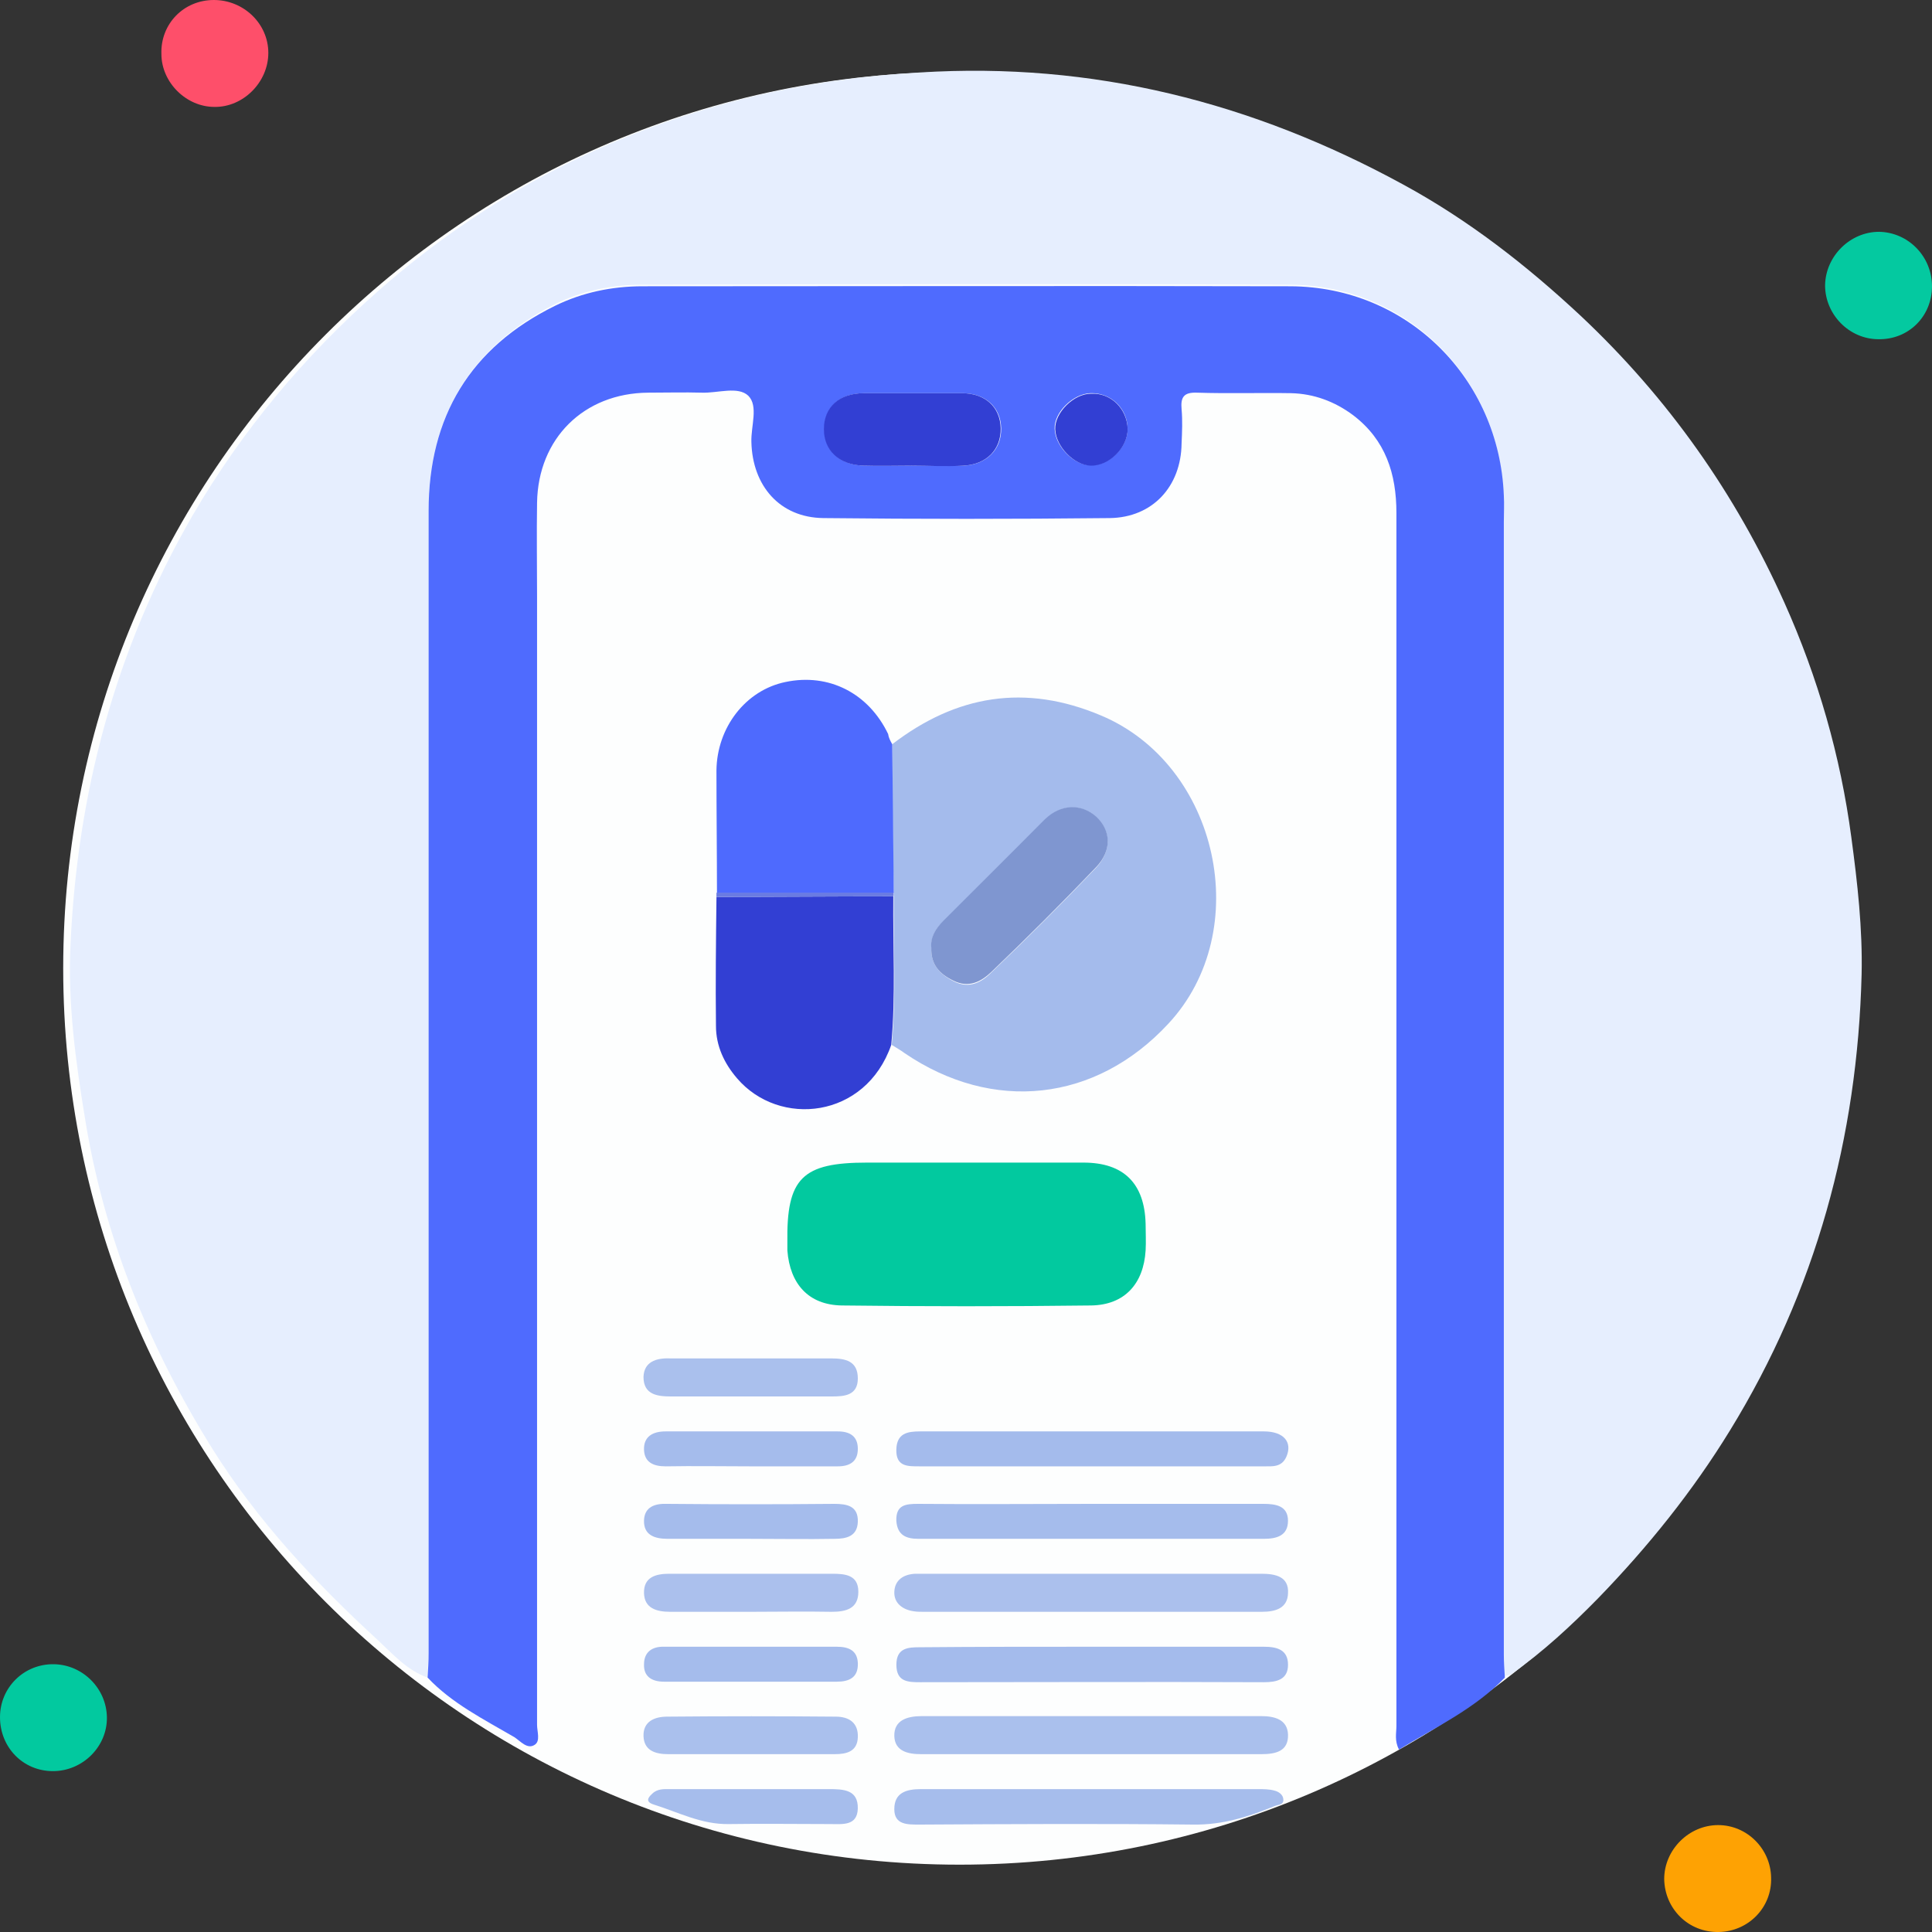
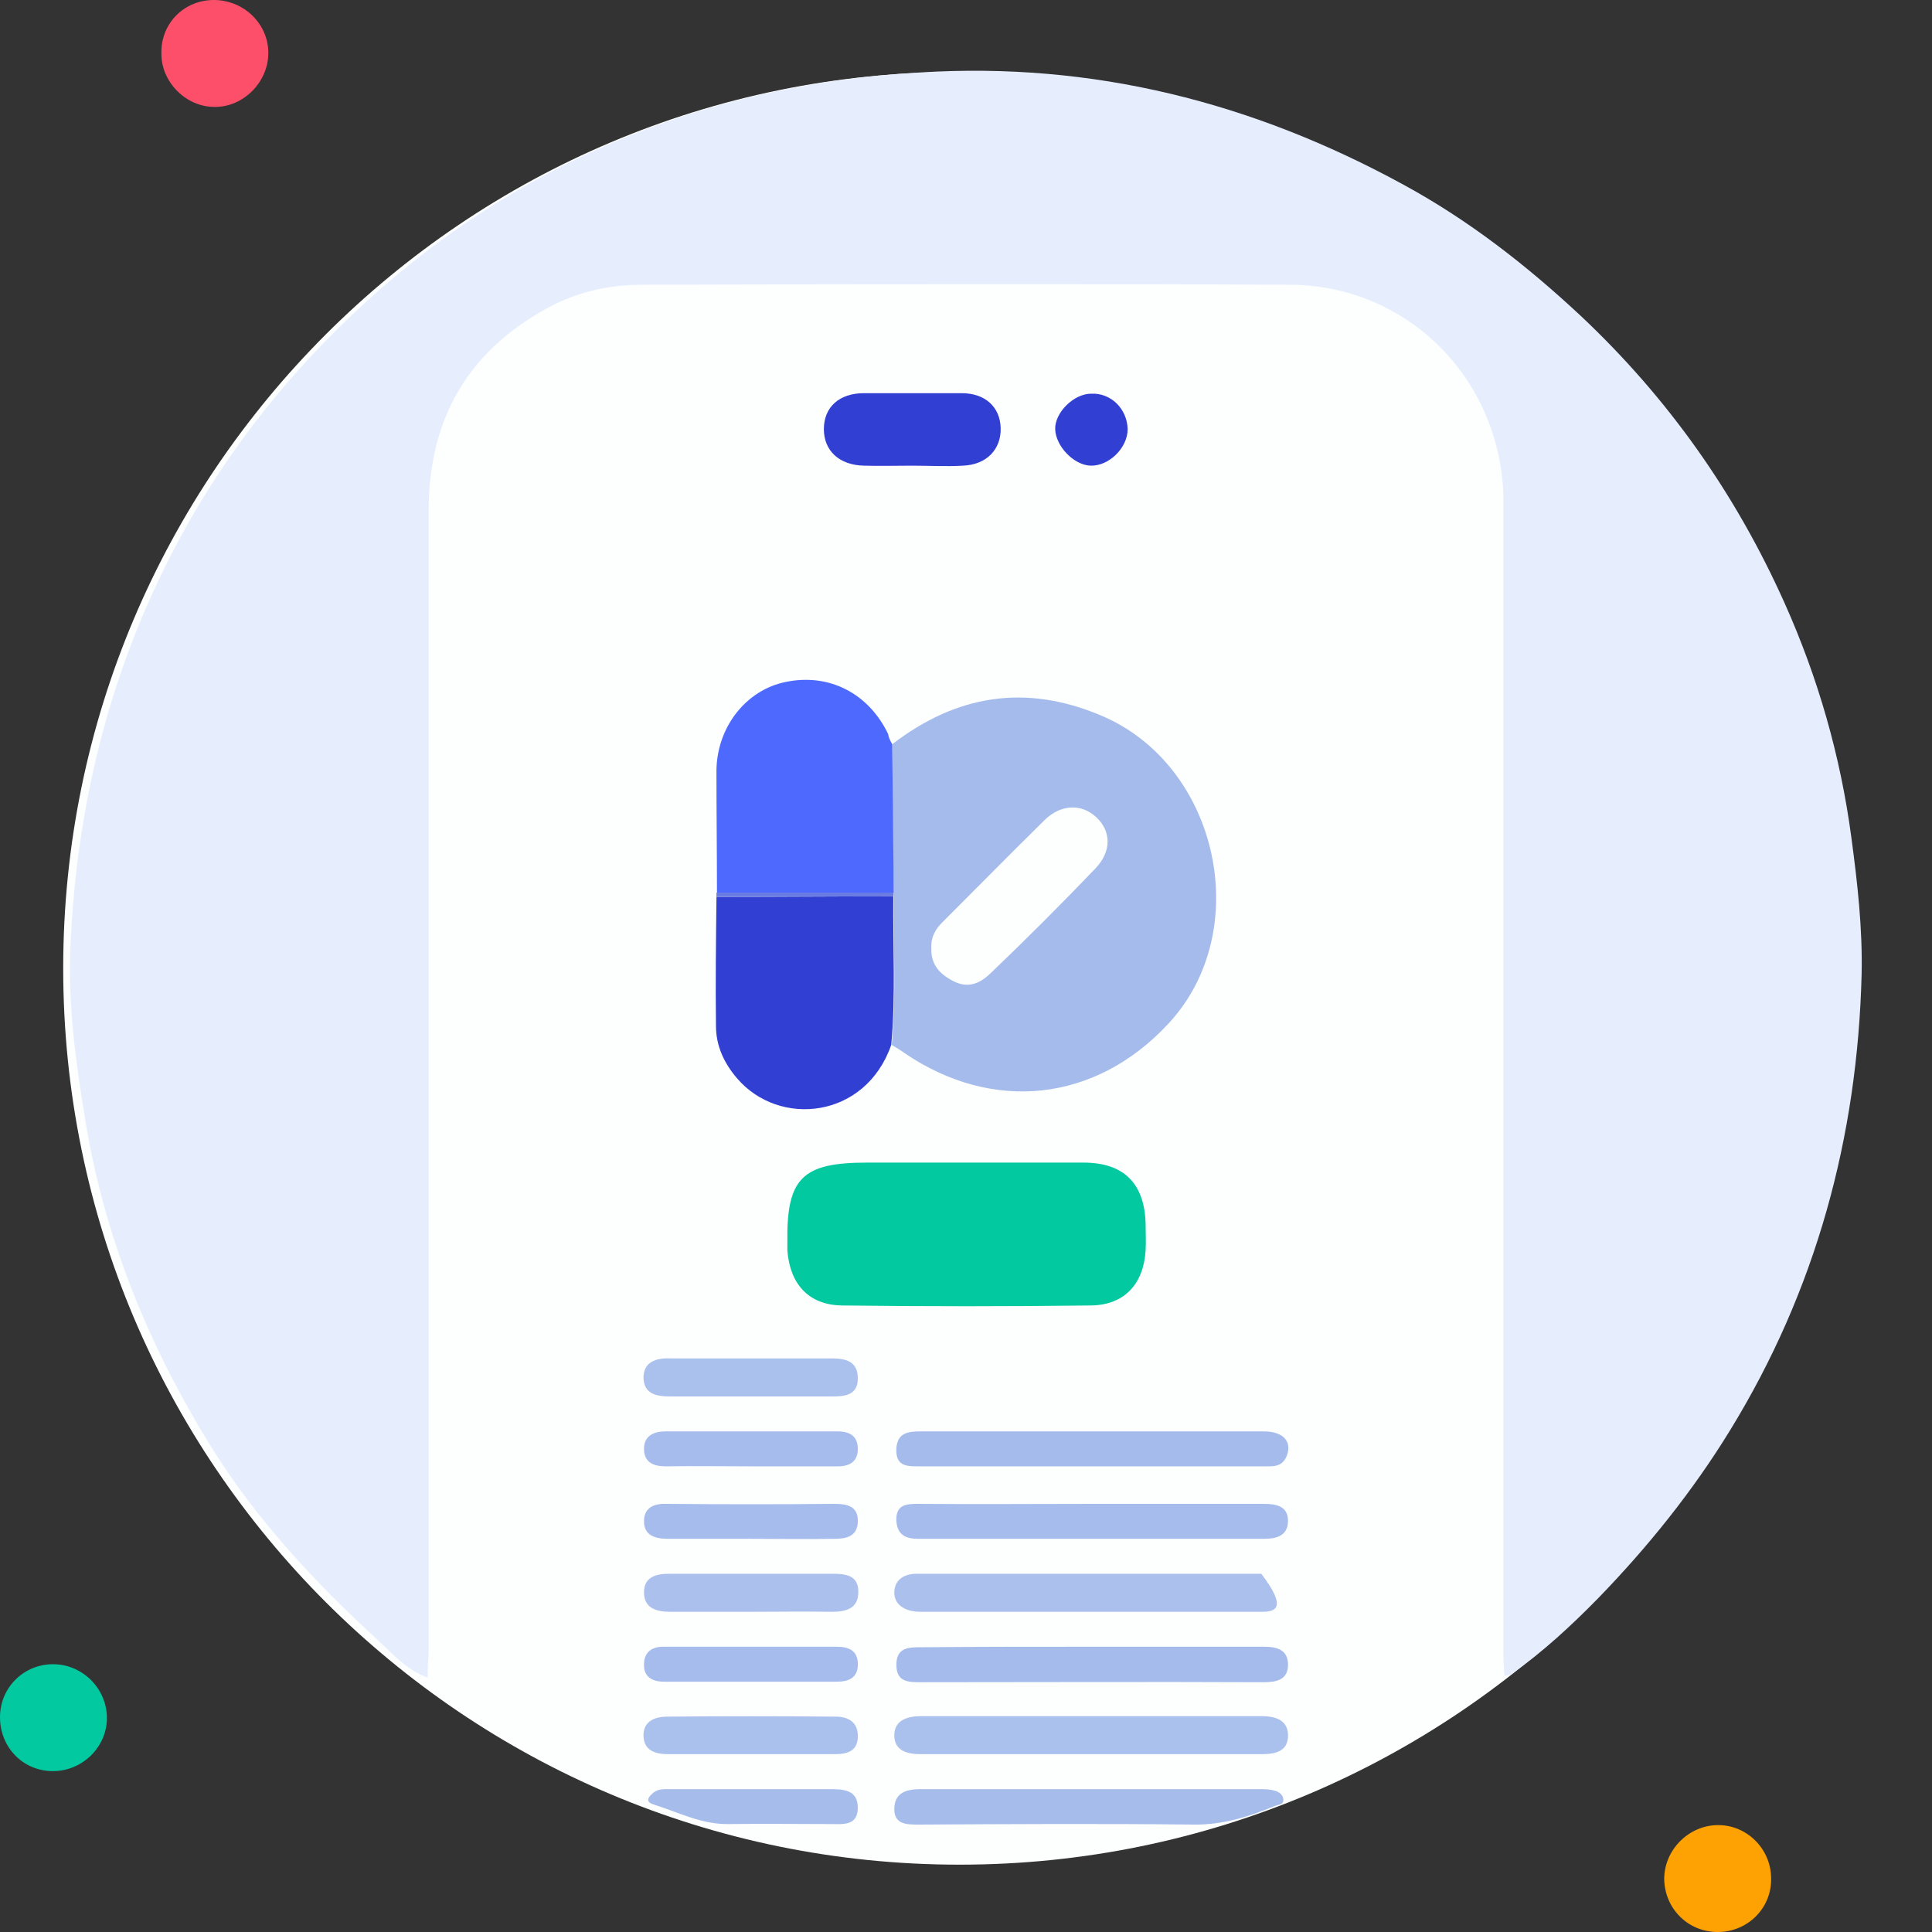
<svg xmlns="http://www.w3.org/2000/svg" width="120" height="120" viewBox="0 0 120 120" fill="none">
  <rect x="0" y="0" width="120" height="120" fill="#333333" stroke="none" />
  <g clip-path="url(#clip0_1655_21203)">
    <path d="M59.6 115.818C90.348 115.818 115.275 90.892 115.275 60.144C115.275 29.395 90.348 4.469 59.6 4.469C28.852 4.469 3.926 29.395 3.926 60.144C3.926 90.892 28.852 115.818 59.6 115.818Z" fill="#FDFEFE" />
    <path d="M26.562 104.198C25.285 103.751 24.391 102.729 23.465 101.868C19.57 98.292 15.963 94.429 13.154 89.928C9.227 83.607 6.45 76.808 5.269 69.401C4.694 65.89 4.215 62.346 4.375 58.771C4.79 49.29 7.152 40.351 11.941 32.051C15.037 26.72 18.932 22.091 23.497 18.069C30.233 12.131 38.054 8.077 46.833 5.97C50.217 5.172 53.664 4.693 57.144 4.501C67.87 3.831 77.799 6.353 87.152 11.46C91.206 13.663 94.814 16.473 98.198 19.633C103.625 24.741 107.807 30.678 110.839 37.446C112.914 42.075 114.319 46.959 114.989 52.003C115.372 54.844 115.692 57.686 115.628 60.527C115.372 70.647 112.787 80.16 107.455 88.843C105.125 92.642 102.348 96.089 99.251 99.282C97.591 100.974 95.835 102.602 93.888 103.974C93.76 104.07 93.601 104.07 93.441 104.102C93.409 103.623 93.377 103.144 93.377 102.666C93.377 79.234 93.377 55.77 93.377 32.338C93.377 31.796 93.377 31.221 93.377 30.678C93.09 23.4 87.344 17.718 80.129 17.686C66.721 17.622 53.313 17.654 39.874 17.686C37.99 17.686 36.139 18.069 34.447 18.899C29.211 21.58 26.625 25.858 26.625 31.7C26.625 55.355 26.625 78.978 26.625 102.634C26.593 103.144 26.562 103.687 26.562 104.198Z" fill="#E6EEFE" />
-     <path d="M26.559 104.198C26.59 103.687 26.622 103.176 26.622 102.666C26.622 79.01 26.622 55.387 26.622 31.732C26.622 25.89 29.208 21.58 34.476 18.994C36.167 18.164 38.019 17.781 39.903 17.781C53.31 17.781 66.718 17.749 80.158 17.781C87.405 17.813 93.119 23.496 93.406 30.774C93.438 31.317 93.406 31.891 93.406 32.434C93.406 55.866 93.406 79.33 93.406 102.761C93.406 103.24 93.438 103.719 93.47 104.198C91.587 106.145 89.192 107.263 86.894 108.667C86.606 108.124 86.734 107.646 86.734 107.199C86.734 82.075 86.734 56.983 86.734 31.86C86.734 29.433 86.064 27.326 84.053 25.794C82.903 24.932 81.594 24.453 80.19 24.421C78.243 24.389 76.295 24.453 74.348 24.389C73.518 24.358 73.326 24.677 73.39 25.411C73.454 26.113 73.422 26.848 73.39 27.55C73.358 30.2 71.603 32.147 68.921 32.179C62.983 32.243 57.077 32.243 51.14 32.179C48.426 32.147 46.734 30.168 46.67 27.454C46.638 26.464 47.117 25.219 46.479 24.581C45.84 23.974 44.595 24.421 43.606 24.389C42.488 24.358 41.371 24.389 40.254 24.389C36.263 24.421 33.422 27.231 33.358 31.221C33.326 33.168 33.358 35.116 33.358 37.063C33.358 60.431 33.358 83.767 33.358 107.135C33.358 107.55 33.582 108.156 33.199 108.38C32.752 108.667 32.337 108.156 31.954 107.901C30.038 106.784 28.059 105.794 26.559 104.198ZM56.63 28.922C57.716 28.922 58.769 28.954 59.855 28.922C61.291 28.859 62.217 27.901 62.185 26.592C62.153 25.283 61.196 24.421 59.759 24.421C57.748 24.421 55.705 24.421 53.694 24.421C52.161 24.421 51.203 25.283 51.203 26.656C51.203 27.997 52.161 28.891 53.694 28.922C54.651 28.954 55.641 28.922 56.63 28.922ZM70.038 26.656C70.038 25.379 69.017 24.389 67.74 24.421C66.654 24.453 65.473 25.602 65.505 26.624C65.537 27.709 66.686 28.891 67.708 28.891C68.857 28.954 70.038 27.805 70.038 26.656Z" fill="#4F6BFE" />
    <path d="M55.419 46.225C59.409 43.16 63.687 42.458 68.379 44.437C75.69 47.502 77.957 57.813 72.561 63.591C68.06 68.444 61.676 69.146 56.185 65.411C55.929 65.219 55.642 65.06 55.387 64.9C55.674 61.836 55.483 58.739 55.514 55.674C55.514 55.611 55.514 55.547 55.514 55.483C55.451 52.386 55.419 49.29 55.419 46.225ZM57.845 58.867C57.813 59.92 58.356 60.495 59.218 60.942C60.207 61.453 60.973 61.006 61.58 60.399C63.783 58.292 65.953 56.121 68.06 53.919C69.05 52.865 69.018 51.62 68.092 50.758C67.166 49.896 65.889 49.96 64.9 50.918C62.793 52.993 60.686 55.132 58.579 57.239C58.1 57.685 57.813 58.228 57.845 58.867Z" fill="#A4BBEC" />
    <path d="M60.014 72.211C62.441 72.211 64.867 72.211 67.293 72.211C69.815 72.211 71.092 73.52 71.156 76.01C71.156 76.552 71.188 77.127 71.156 77.67C71.028 79.745 69.847 81.053 67.772 81.085C62.6 81.149 57.429 81.149 52.289 81.085C50.214 81.053 49.065 79.745 48.905 77.67C48.905 77.51 48.905 77.35 48.905 77.191C48.841 73.168 49.831 72.211 53.853 72.211C55.864 72.211 57.94 72.211 60.014 72.211Z" fill="#02C99F" />
    <path d="M55.418 46.225C55.45 49.322 55.482 52.386 55.514 55.483C51.842 55.483 48.171 55.483 44.532 55.483C44.532 52.929 44.5 50.407 44.5 47.853C44.532 45.172 46.32 42.873 48.778 42.362C51.491 41.788 53.949 43.065 55.162 45.587C55.194 45.81 55.29 46.002 55.418 46.225Z" fill="#4E6AFE" />
    <path d="M55.484 55.674C55.452 58.739 55.643 61.836 55.356 64.9C53.76 69.497 48.397 70.04 45.779 66.975C44.981 66.049 44.47 64.964 44.47 63.719C44.438 61.069 44.47 58.388 44.502 55.706C48.173 55.706 51.813 55.674 55.484 55.674Z" fill="#323FD3" />
-     <path d="M67.839 97.749C71.35 97.749 74.83 97.749 78.341 97.749C79.203 97.749 80.065 97.909 80.001 98.963C79.97 99.888 79.235 100.112 78.373 100.112C71.382 100.112 64.359 100.112 57.368 100.112C57.176 100.112 56.953 100.112 56.761 100.08C56.059 99.984 55.516 99.569 55.548 98.867C55.58 98.132 56.123 97.781 56.857 97.749C58.326 97.749 59.794 97.749 61.263 97.749C63.465 97.749 65.636 97.749 67.839 97.749Z" fill="#ABC0ED" />
+     <path d="M67.839 97.749C71.35 97.749 74.83 97.749 78.341 97.749C79.97 99.888 79.235 100.112 78.373 100.112C71.382 100.112 64.359 100.112 57.368 100.112C57.176 100.112 56.953 100.112 56.761 100.08C56.059 99.984 55.516 99.569 55.548 98.867C55.58 98.132 56.123 97.781 56.857 97.749C58.326 97.749 59.794 97.749 61.263 97.749C63.465 97.749 65.636 97.749 67.839 97.749Z" fill="#ABC0ED" />
    <path d="M67.711 108.954C64.199 108.954 60.719 108.954 57.208 108.954C56.378 108.954 55.58 108.763 55.548 107.837C55.516 106.848 56.346 106.592 57.24 106.592C64.263 106.592 71.318 106.592 78.341 106.592C79.139 106.592 79.969 106.784 80.001 107.741C80.033 108.795 79.203 108.954 78.341 108.954C74.798 108.954 71.254 108.954 67.711 108.954Z" fill="#AAC0ED" />
    <path d="M67.871 102.282C71.414 102.282 74.957 102.282 78.501 102.282C79.331 102.282 80.001 102.474 80.001 103.4C80.001 104.326 79.299 104.485 78.501 104.485C71.382 104.453 64.263 104.485 57.144 104.485C56.378 104.485 55.676 104.453 55.676 103.4C55.676 102.346 56.41 102.314 57.144 102.314C60.72 102.282 64.295 102.282 67.871 102.282Z" fill="#A4BBEC" />
    <path d="M67.74 91.077C64.196 91.077 60.653 91.077 57.141 91.077C56.375 91.077 55.641 91.109 55.673 90.024C55.705 89.034 56.343 88.907 57.141 88.907C64.26 88.907 71.379 88.907 78.498 88.907C79.743 88.907 80.286 89.577 79.903 90.471C79.615 91.141 79.041 91.077 78.498 91.077C74.891 91.077 71.315 91.077 67.74 91.077Z" fill="#A4BBEC" />
    <path d="M67.868 93.408C71.411 93.408 74.955 93.408 78.466 93.408C79.264 93.408 79.999 93.535 79.999 94.461C79.999 95.387 79.296 95.579 78.498 95.579C71.347 95.579 64.197 95.579 57.046 95.579C56.28 95.579 55.737 95.355 55.673 94.461C55.641 93.472 56.248 93.408 57.014 93.408C60.621 93.44 64.228 93.408 67.868 93.408Z" fill="#A5BCEC" />
    <path d="M67.742 111.125C71.189 111.125 74.669 111.125 78.117 111.125C78.468 111.125 78.851 111.125 79.17 111.221C79.426 111.285 79.713 111.476 79.713 111.796C79.713 112.115 79.394 112.083 79.17 112.179C77.542 112.849 75.914 113.36 74.094 113.328C68.444 113.264 62.794 113.296 57.143 113.328C56.377 113.328 55.547 113.36 55.547 112.37C55.547 111.349 56.281 111.125 57.207 111.125C60.75 111.125 64.262 111.125 67.742 111.125Z" fill="#A6BDEC" />
-     <path d="M119.999 17.781C119.999 19.665 118.531 21.101 116.679 21.069C114.86 21.069 113.359 19.537 113.359 17.718C113.391 15.898 114.924 14.398 116.711 14.398C118.531 14.429 119.999 15.93 119.999 17.781Z" fill="#04C9A0" />
    <path d="M106.751 120C104.868 120.032 103.399 118.563 103.367 116.712C103.367 114.892 104.9 113.36 106.719 113.36C108.507 113.36 109.975 114.828 110.007 116.616C110.071 118.468 108.603 119.968 106.751 120Z" fill="#FEA203" />
    <path d="M0 106.656C0 104.805 1.5 103.336 3.352 103.368C5.14 103.4 6.608 104.868 6.64 106.656C6.672 108.476 5.14 110.008 3.288 110.008C1.437 110.008 0 108.54 0 106.656Z" fill="#02C99F" />
    <path d="M13.282 0C15.133 0 16.666 1.468 16.666 3.288C16.666 5.108 15.101 6.672 13.314 6.64C11.558 6.64 10.025 5.108 10.025 3.352C9.962 1.5 11.398 0 13.282 0Z" fill="#FE4F6A" />
    <path d="M46.545 86.736C44.917 86.736 43.289 86.736 41.661 86.736C40.799 86.736 39.969 86.608 39.969 85.523C40.001 84.597 40.735 84.341 41.597 84.373C44.949 84.373 48.269 84.373 51.621 84.373C52.515 84.373 53.281 84.533 53.281 85.618C53.281 86.672 52.451 86.736 51.685 86.736C49.993 86.736 48.269 86.736 46.545 86.736Z" fill="#AAC0ED" />
    <path d="M46.641 100.112C44.981 100.112 43.289 100.112 41.629 100.112C40.767 100.112 40.033 99.888 40.001 98.963C39.969 97.973 40.703 97.749 41.565 97.749C44.949 97.749 48.333 97.749 51.685 97.749C52.483 97.749 53.313 97.813 53.313 98.867C53.313 99.92 52.547 100.112 51.653 100.112C49.961 100.08 48.301 100.112 46.641 100.112Z" fill="#ABC0ED" />
    <path d="M46.737 108.954C44.982 108.954 43.258 108.954 41.502 108.954C40.704 108.954 40.002 108.731 39.97 107.837C39.938 106.911 40.672 106.624 41.438 106.624C44.918 106.592 48.429 106.592 51.909 106.624C52.739 106.624 53.314 107.007 53.282 107.901C53.25 108.795 52.58 108.954 51.845 108.954C50.153 108.954 48.461 108.954 46.737 108.954Z" fill="#AAC0ED" />
    <path d="M46.737 102.282C48.493 102.282 50.217 102.282 51.973 102.282C52.707 102.282 53.25 102.506 53.282 103.304C53.314 104.198 52.739 104.453 51.973 104.453C48.397 104.453 44.822 104.453 41.246 104.453C40.448 104.453 39.97 104.102 40.002 103.368C40.002 102.634 40.48 102.251 41.278 102.282C43.098 102.282 44.918 102.282 46.737 102.282Z" fill="#A5BCEC" />
    <path d="M46.578 91.077C44.822 91.077 43.098 91.046 41.342 91.077C40.576 91.077 40.033 90.822 40.001 90.056C39.969 89.226 40.544 88.907 41.342 88.907C44.917 88.907 48.493 88.907 52.036 88.907C52.771 88.907 53.281 89.194 53.281 89.992C53.281 90.79 52.771 91.077 52.036 91.077C50.217 91.077 48.397 91.077 46.578 91.077Z" fill="#A5BCEC" />
    <path d="M46.609 95.579C44.885 95.579 43.193 95.579 41.469 95.579C40.671 95.579 39.969 95.355 40.001 94.429C40.033 93.599 40.671 93.376 41.438 93.408C44.885 93.44 48.365 93.44 51.813 93.408C52.611 93.408 53.313 93.535 53.281 94.525C53.249 95.419 52.579 95.579 51.845 95.579C50.121 95.611 48.365 95.579 46.609 95.579Z" fill="#A5BCEC" />
    <path d="M46.734 111.125C48.331 111.125 49.895 111.125 51.491 111.125C52.385 111.125 53.311 111.157 53.279 112.338C53.247 113.424 52.321 113.296 51.587 113.296C49.48 113.296 47.373 113.264 45.266 113.296C43.574 113.328 42.137 112.562 40.605 112.083C40.094 111.923 40.222 111.668 40.509 111.413C40.829 111.093 41.244 111.125 41.627 111.125C43.319 111.125 45.011 111.125 46.734 111.125Z" fill="#A6BDEC" />
    <path d="M55.482 55.674C51.81 55.674 48.139 55.706 44.5 55.706C44.5 55.611 44.5 55.547 44.5 55.451C48.171 55.451 51.842 55.451 55.482 55.451C55.514 55.547 55.514 55.611 55.482 55.674Z" fill="#6A7BE2" />
    <path d="M56.631 28.923C55.641 28.923 54.651 28.954 53.662 28.923C52.13 28.891 51.172 27.997 51.172 26.656C51.172 25.283 52.13 24.421 53.662 24.421C55.673 24.421 57.716 24.421 59.727 24.421C61.196 24.421 62.122 25.283 62.154 26.592C62.185 27.901 61.292 28.859 59.823 28.923C58.77 28.986 57.684 28.923 56.631 28.923Z" fill="#323FD3" />
    <path d="M70.041 26.656C70.041 27.805 68.892 28.955 67.742 28.923C66.689 28.891 65.572 27.709 65.54 26.656C65.508 25.634 66.689 24.453 67.774 24.453C68.987 24.39 70.009 25.379 70.041 26.656Z" fill="#323FD3" />
-     <path d="M57.844 58.867C57.78 58.228 58.099 57.686 58.578 57.207C60.685 55.1 62.792 52.993 64.899 50.886C65.889 49.928 67.166 49.896 68.091 50.726C69.017 51.588 69.081 52.833 68.059 53.887C65.953 56.089 63.782 58.26 61.579 60.367C60.941 60.974 60.175 61.389 59.217 60.91C58.355 60.495 57.812 59.92 57.844 58.867Z" fill="#7F96D0" />
  </g>
  <defs>
    <clipPath id="clip0_1655_21203">
      <rect width="120" height="120" fill="white" />
    </clipPath>
  </defs>
</svg>